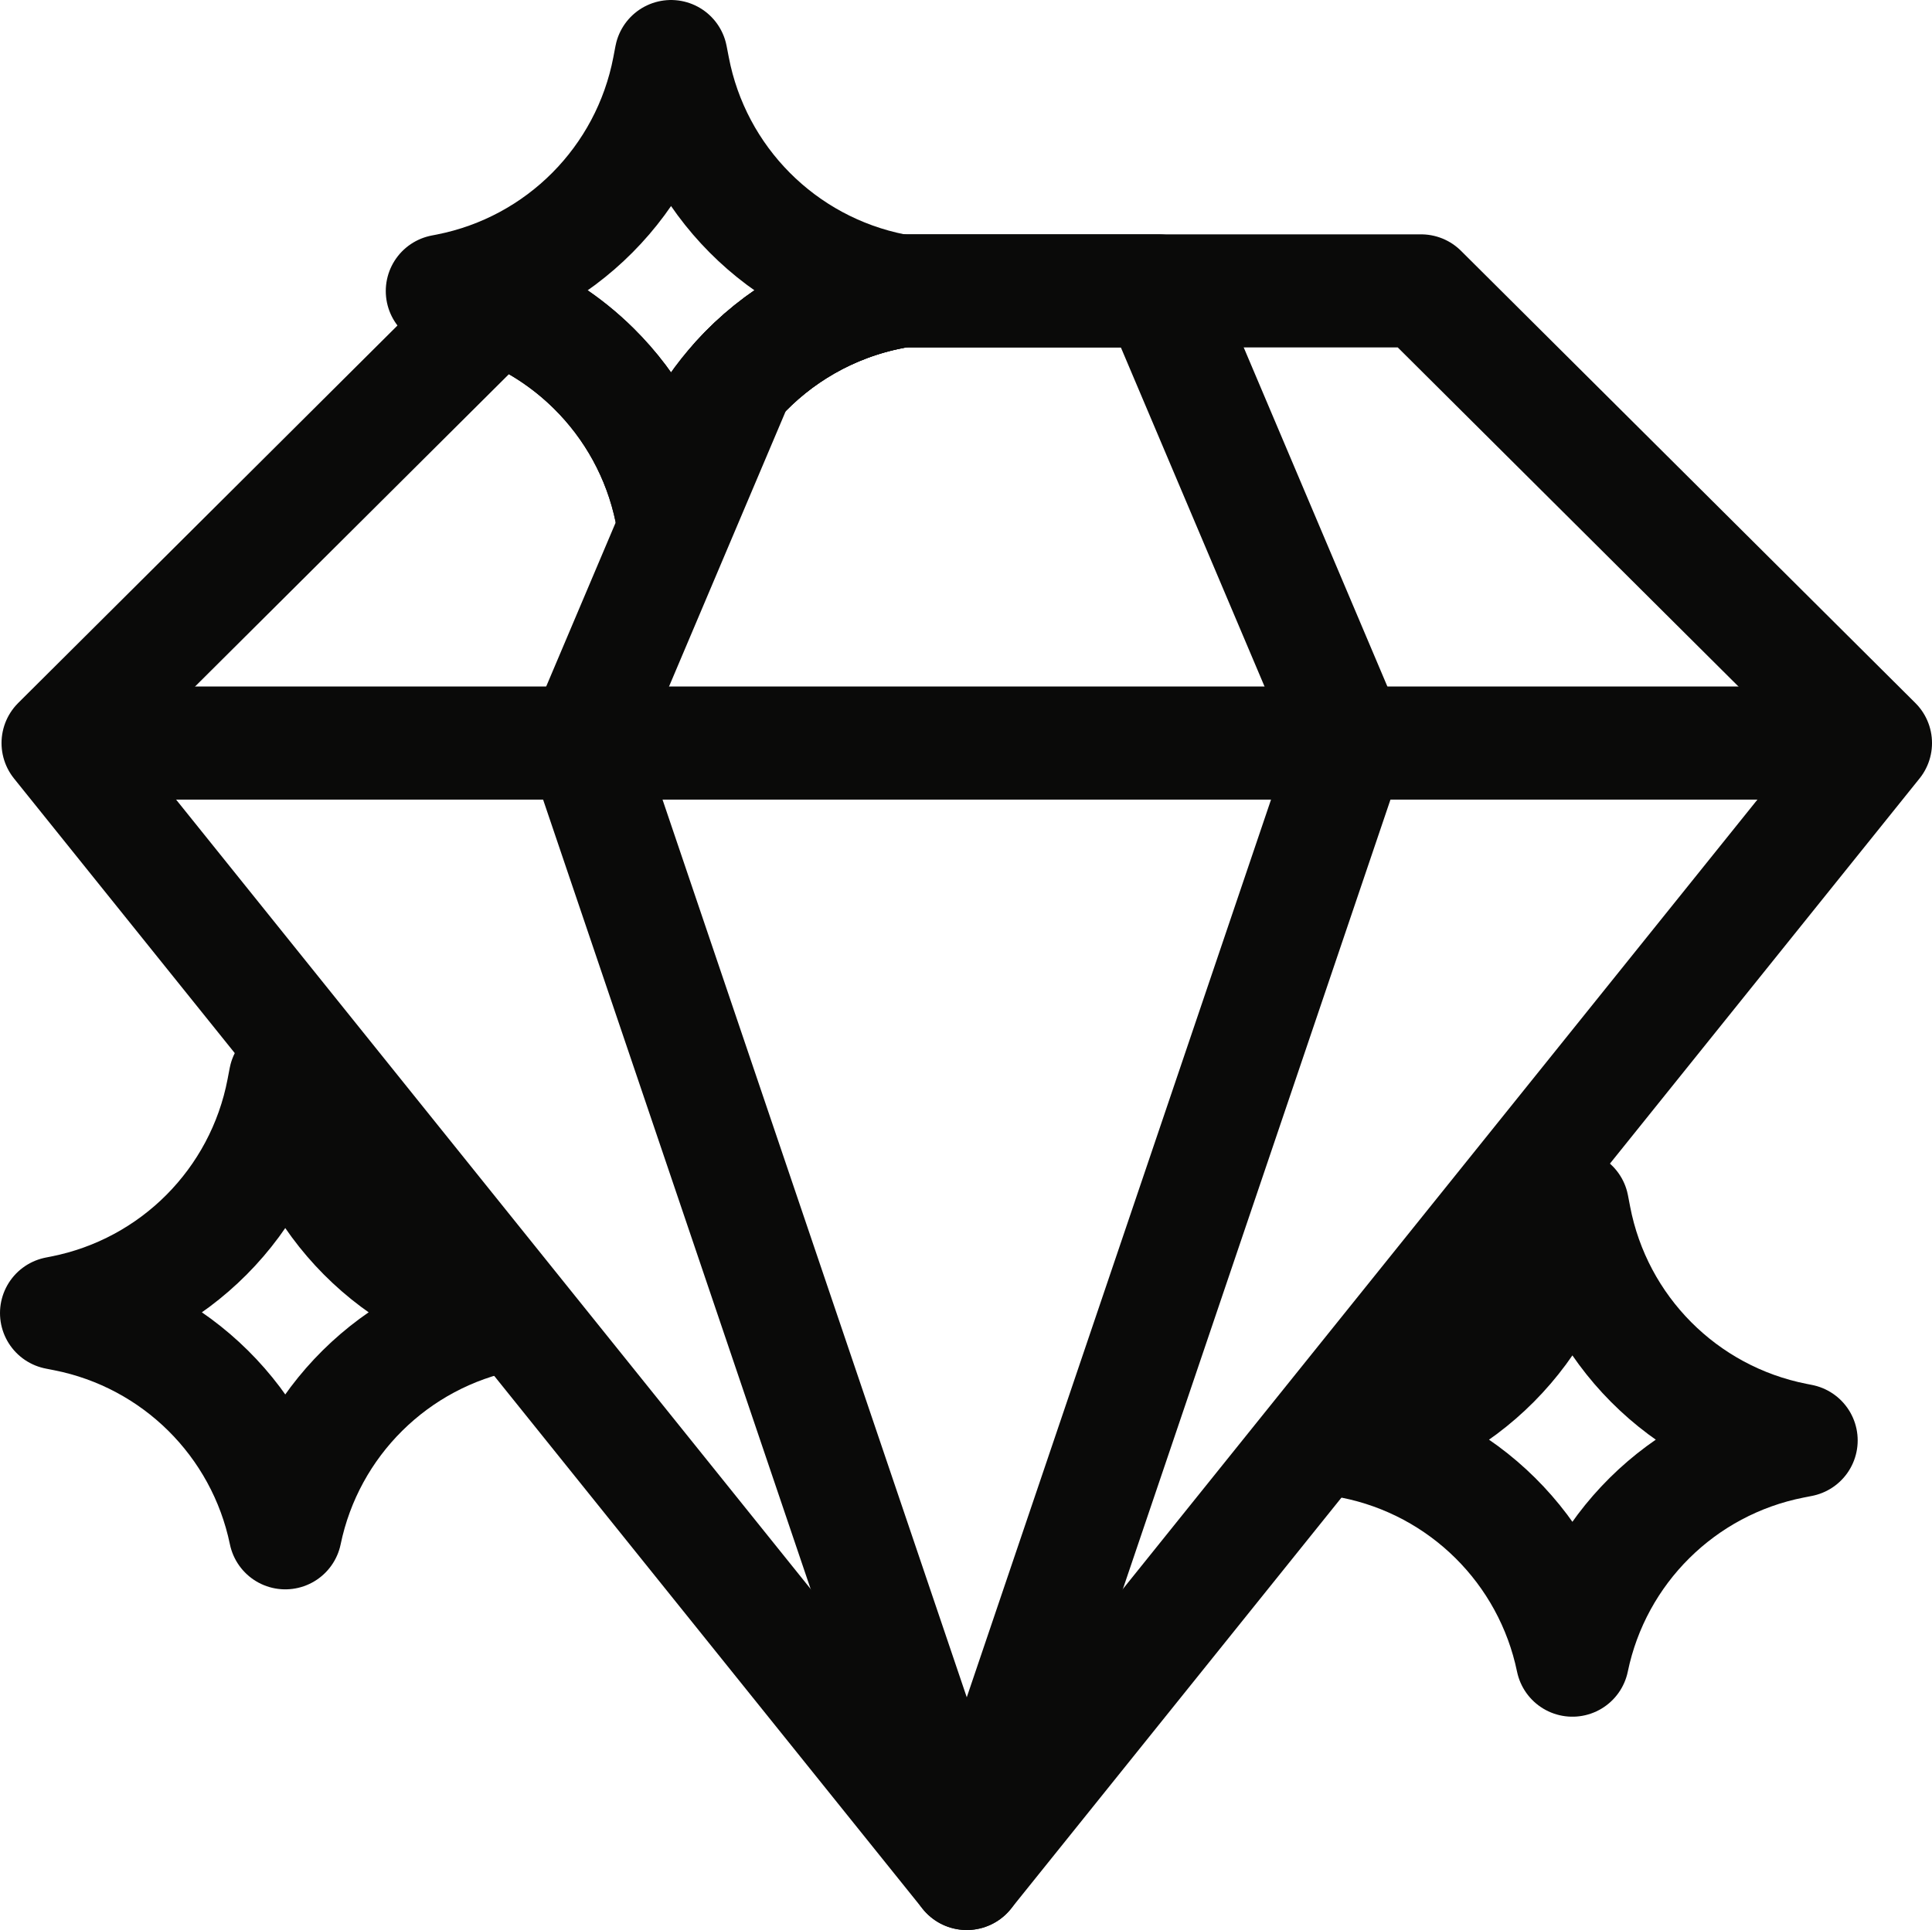
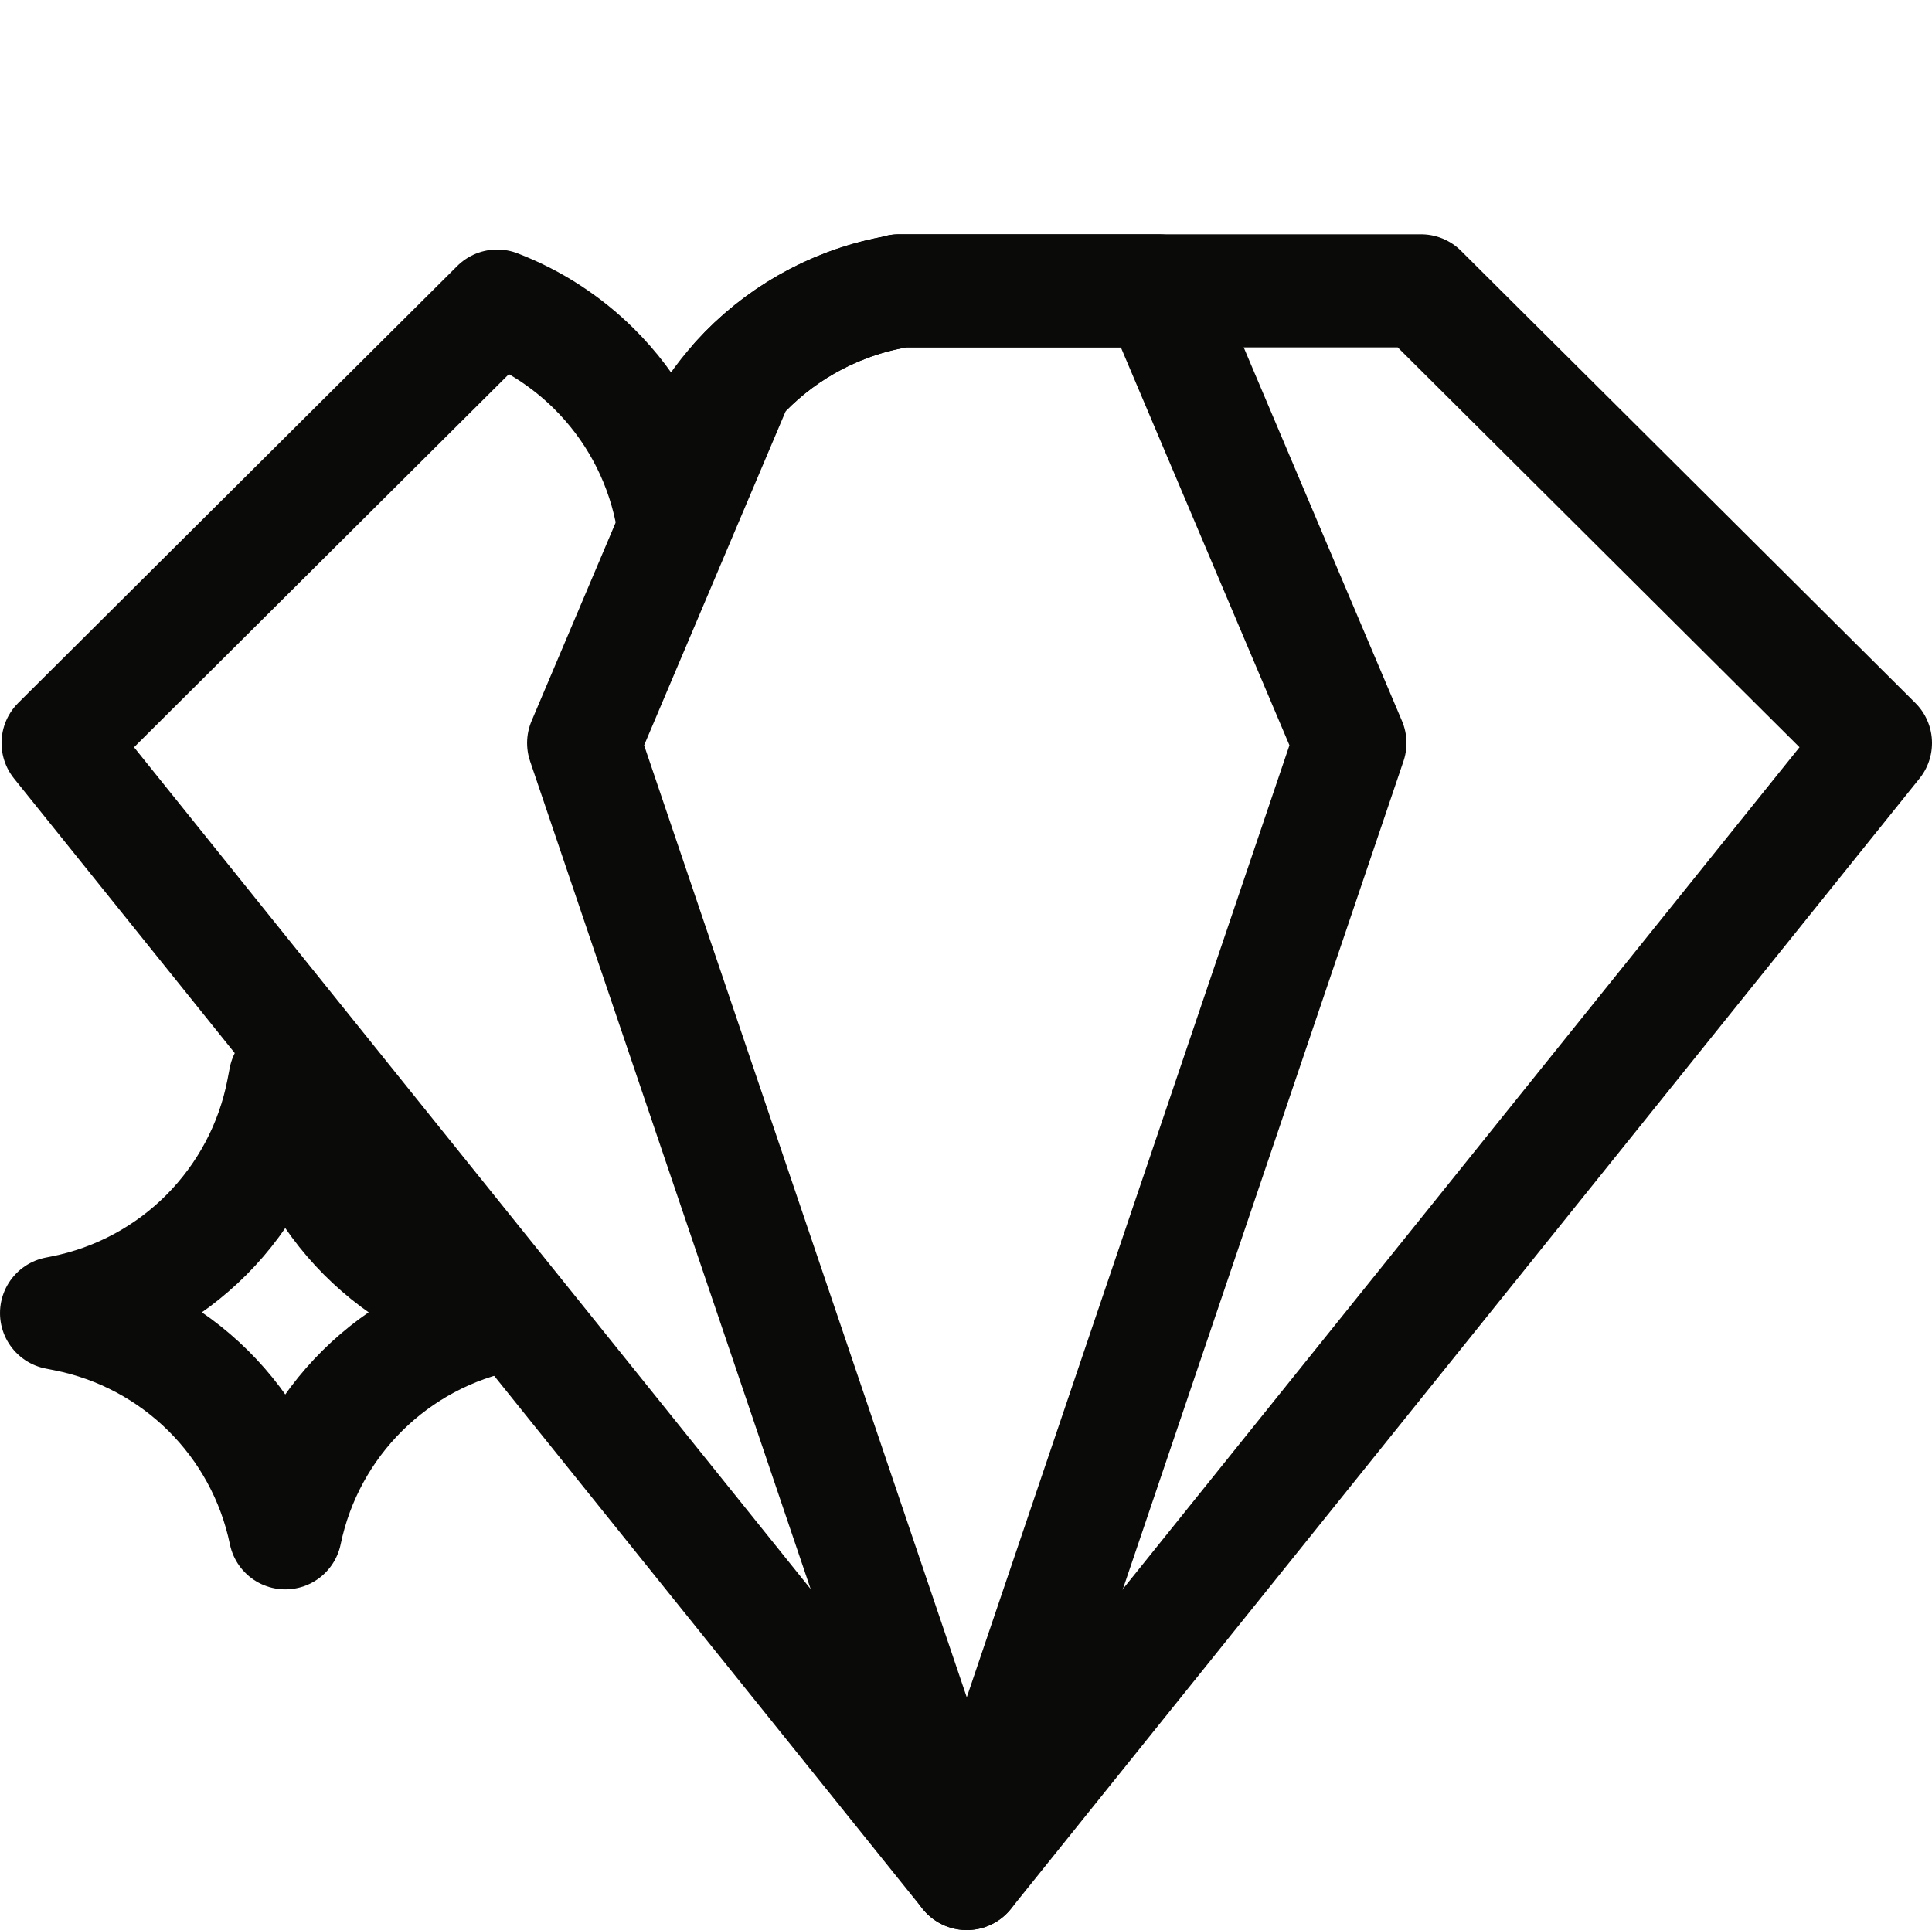
<svg xmlns="http://www.w3.org/2000/svg" id="a" viewBox="0 0 512 511.595">
  <path d="M497.012,196.964l-240.81,299.643L15.393,196.964l116.358-115.828c9.702,3.727,18.395,9.403,25.63,16.567,10.172,10.062,17.426,23.062,20.454,37.69,2.738-13.24,8.943-25.15,17.646-34.753,10.512-11.621,24.66-19.874,40.698-23.042l2.268-.45-.21-.04h138.371l120.405,119.855Z" fill="none" stroke="#0a0a09" stroke-linecap="round" stroke-linejoin="round" stroke-width="29.976" />
  <path d="M357.742,196.964l-101.54,299.643-101.53-299.643,40.808-96.324c10.512-11.621,24.66-19.874,40.698-23.042l2.268-.45-.21-.04h68.736l50.77,119.855Z" fill="none" stroke="#0a0a09" stroke-linecap="round" stroke-linejoin="round" stroke-width="29.976" />
-   <line x1="15.398" y1="196.963" x2="497.017" y2="196.963" fill="none" stroke="#0a0a09" stroke-linejoin="round" stroke-width="29.976" />
-   <path d="M356.093,381.817l1.488-.294c29.694-5.861,52.858-29.158,58.552-58.883l.572-2.983.572,2.983c5.693,29.726,28.858,53.022,58.552,58.883l1.488.294-2.276.45c-29.297,5.783-52.28,28.553-58.335,57.795h0c-6.055-29.242-29.038-52.012-58.335-57.795l-2.276-.45Z" fill="none" stroke="#0a0a09" stroke-linecap="round" stroke-linejoin="round" stroke-width="29.976" />
-   <path d="M238.446,77.149l-2.268.45c-16.037,3.167-30.186,11.421-40.698,23.042-8.703,9.602-14.908,21.513-17.646,34.753-3.028-14.628-10.282-27.628-20.454-37.69-7.234-7.164-15.927-12.84-25.63-16.567-3.927-1.509-8.024-2.698-12.25-3.537l-2.278-.45,1.489-.29c29.697-5.865,52.858-29.157,58.554-58.883l.57-2.988.58,2.988c5.686,29.726,28.857,53.018,58.544,58.883l1.279.25.21.04Z" fill="none" stroke="#0a0a09" stroke-linecap="round" stroke-linejoin="round" stroke-width="29.976" />
  <path d="M14.988,348.06l1.488-.294c29.694-5.861,52.858-29.158,58.552-58.883l.572-2.983.572,2.983c5.693,29.726,28.858,53.022,58.552,58.883l1.488.294-2.276.45c-29.297,5.783-52.28,28.553-58.335,57.795h0c-6.055-29.242-29.038-52.012-58.335-57.795l-2.276-.45Z" fill="none" stroke="#0a0a09" stroke-linecap="round" stroke-linejoin="round" stroke-width="29.976" />
</svg>